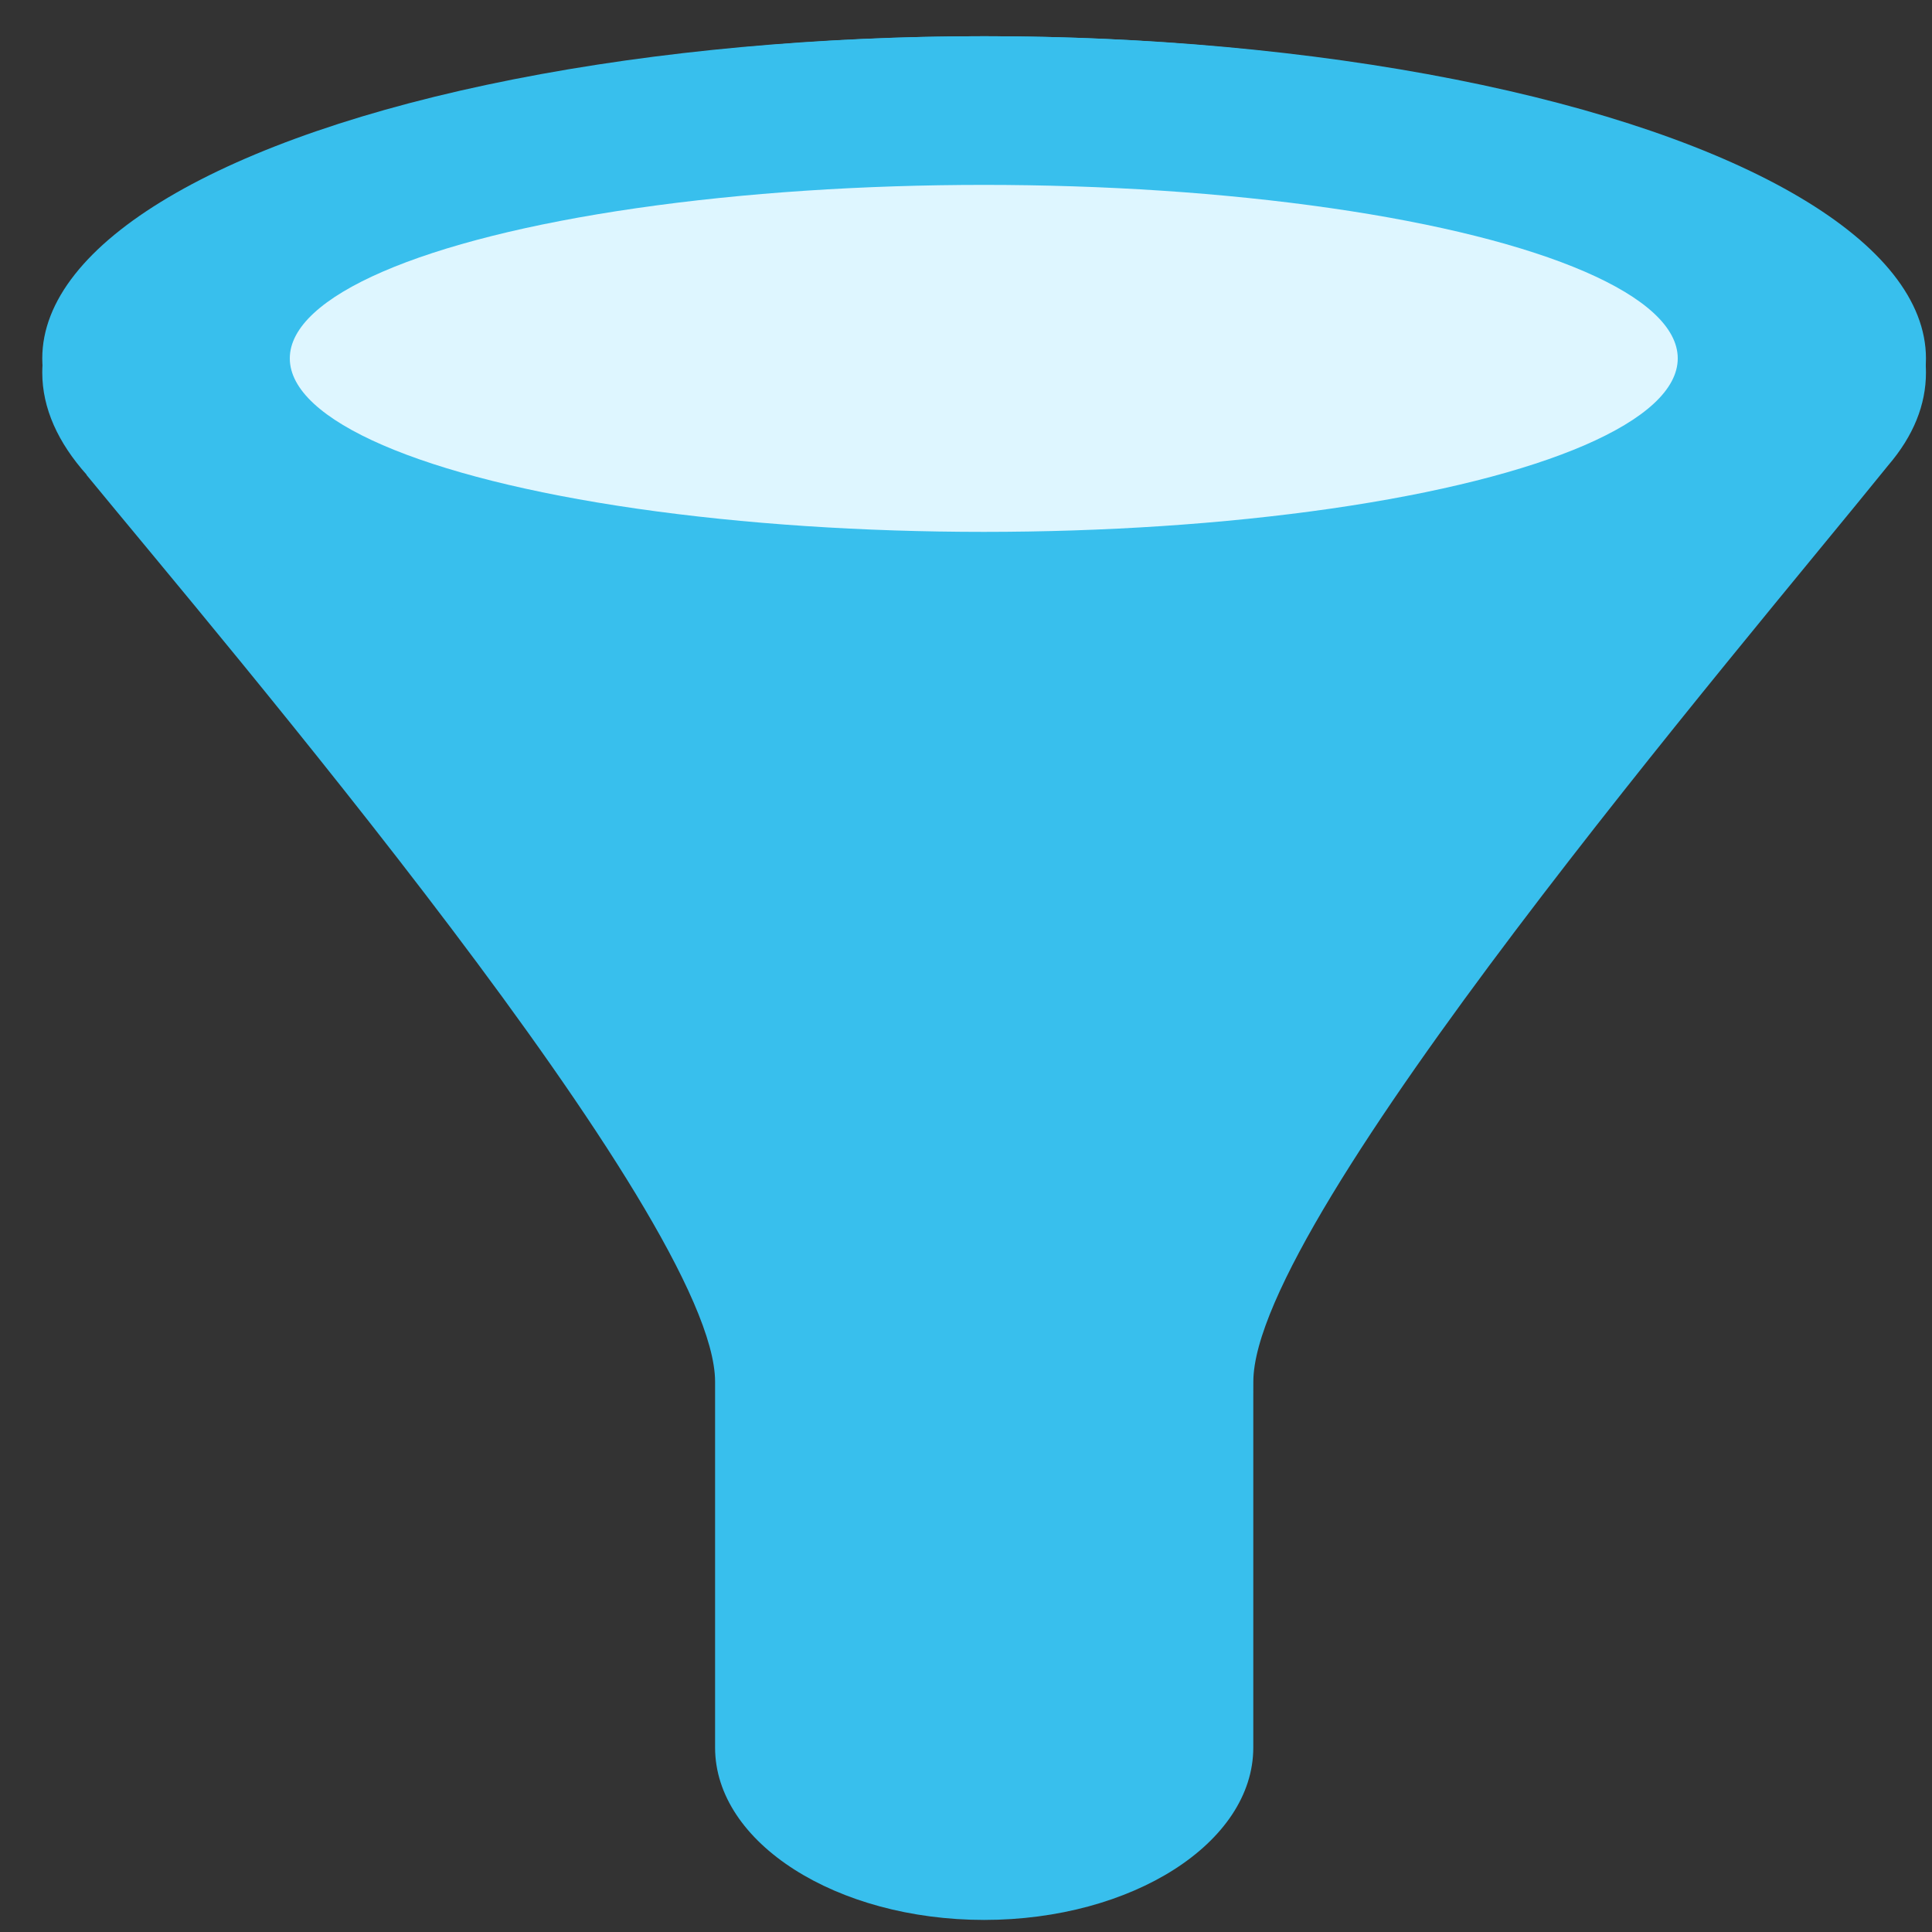
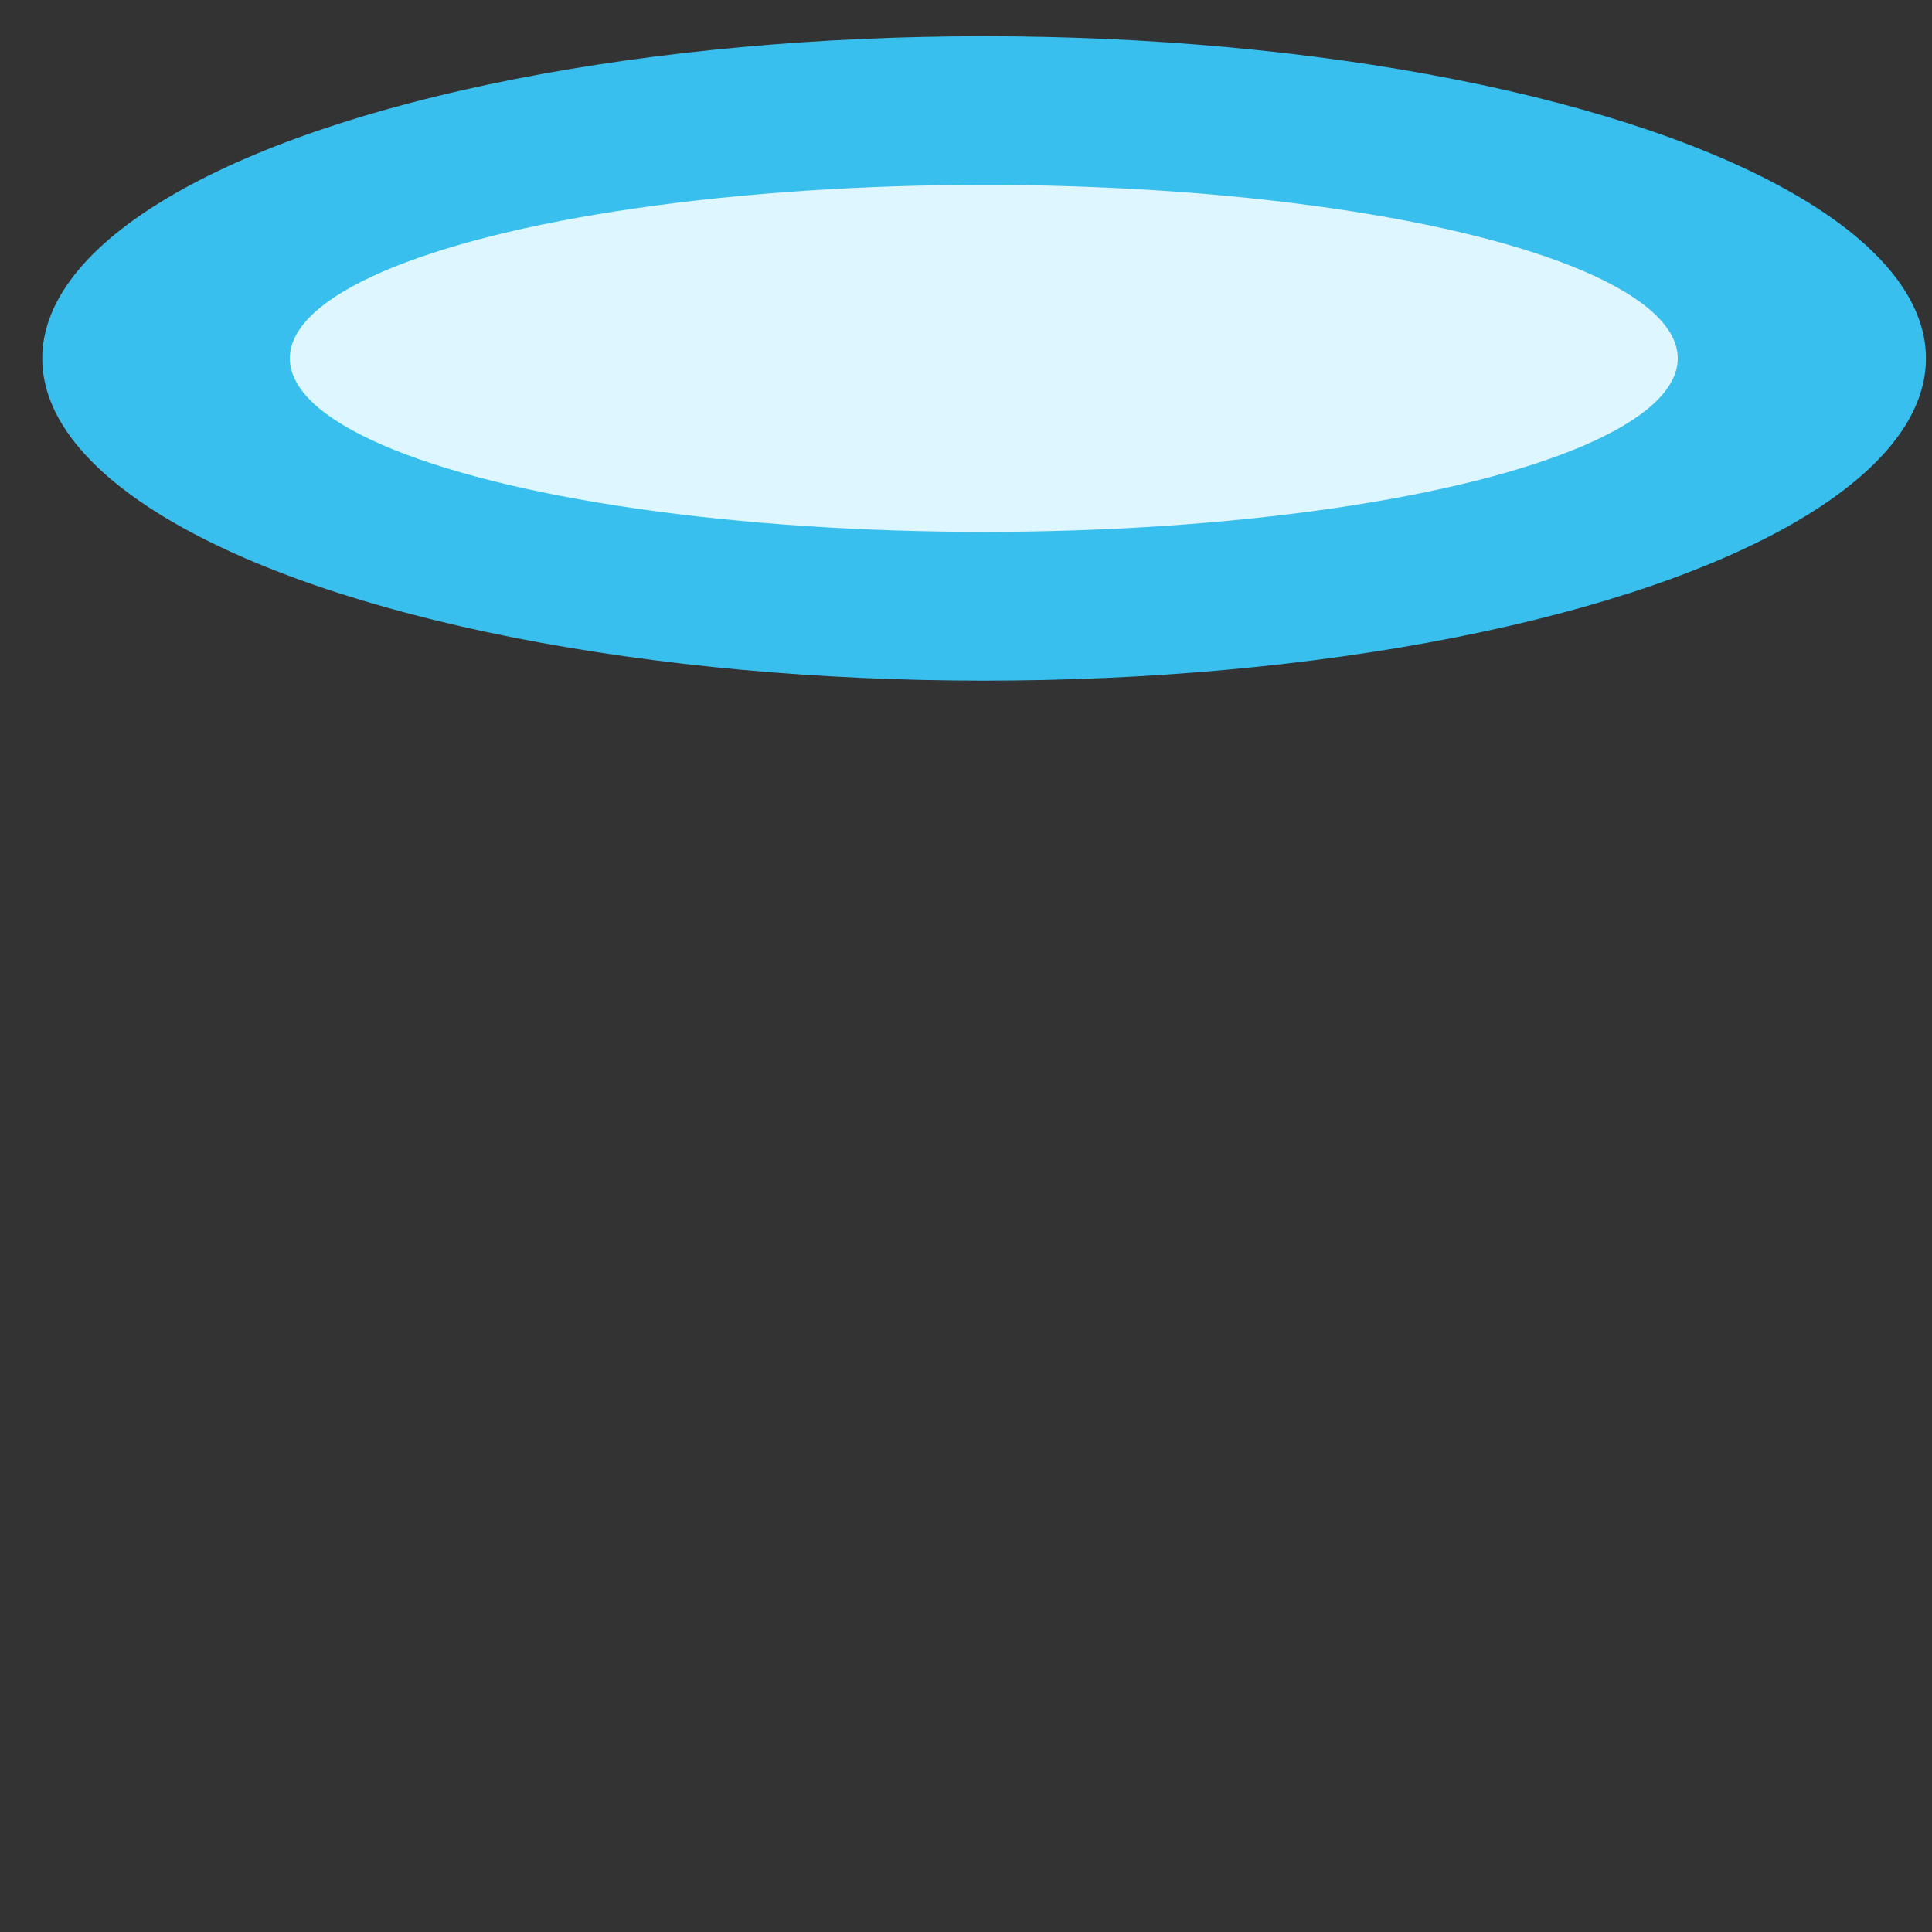
<svg xmlns="http://www.w3.org/2000/svg" width="40" height="40" viewBox="0 0 40 40" fill="none">
  <rect x="0" y="0" width="40" height="40" fill="#333333" stroke="none" />
-   <path d="M20.384 0.75C9.607 0.75 0.875 3.868 0.875 7.714C0.875 8.452 1.2 9.163 1.795 9.83L1.79 9.831C4.568 13.217 14.805 25.212 14.805 28.607V36.181C14.805 38.156 17.32 39.75 20.377 39.75C23.433 39.75 25.948 38.156 25.948 36.181V28.948C25.948 28.84 25.949 28.727 25.949 28.607C25.949 25.212 36.047 13.41 39.093 9.635V9.635C39.616 9.025 39.875 8.38 39.875 7.714C39.875 3.868 31.16 0.75 20.384 0.75ZM20.392 11.893C12.378 11.893 5.06 9.978 5.06 7.714C5.06 5.451 12.291 3.536 20.392 3.536C28.493 3.536 35.724 5.487 35.724 7.714C35.724 9.942 28.406 11.893 20.392 11.893Z" fill="#38BFED" />
  <ellipse cx="20.375" cy="7.421" rx="19.5" ry="6.671" fill="#38BFED" />
  <ellipse cx="20.368" cy="7.42" rx="14.368" ry="3.592" fill="#DEF6FF" />
</svg>